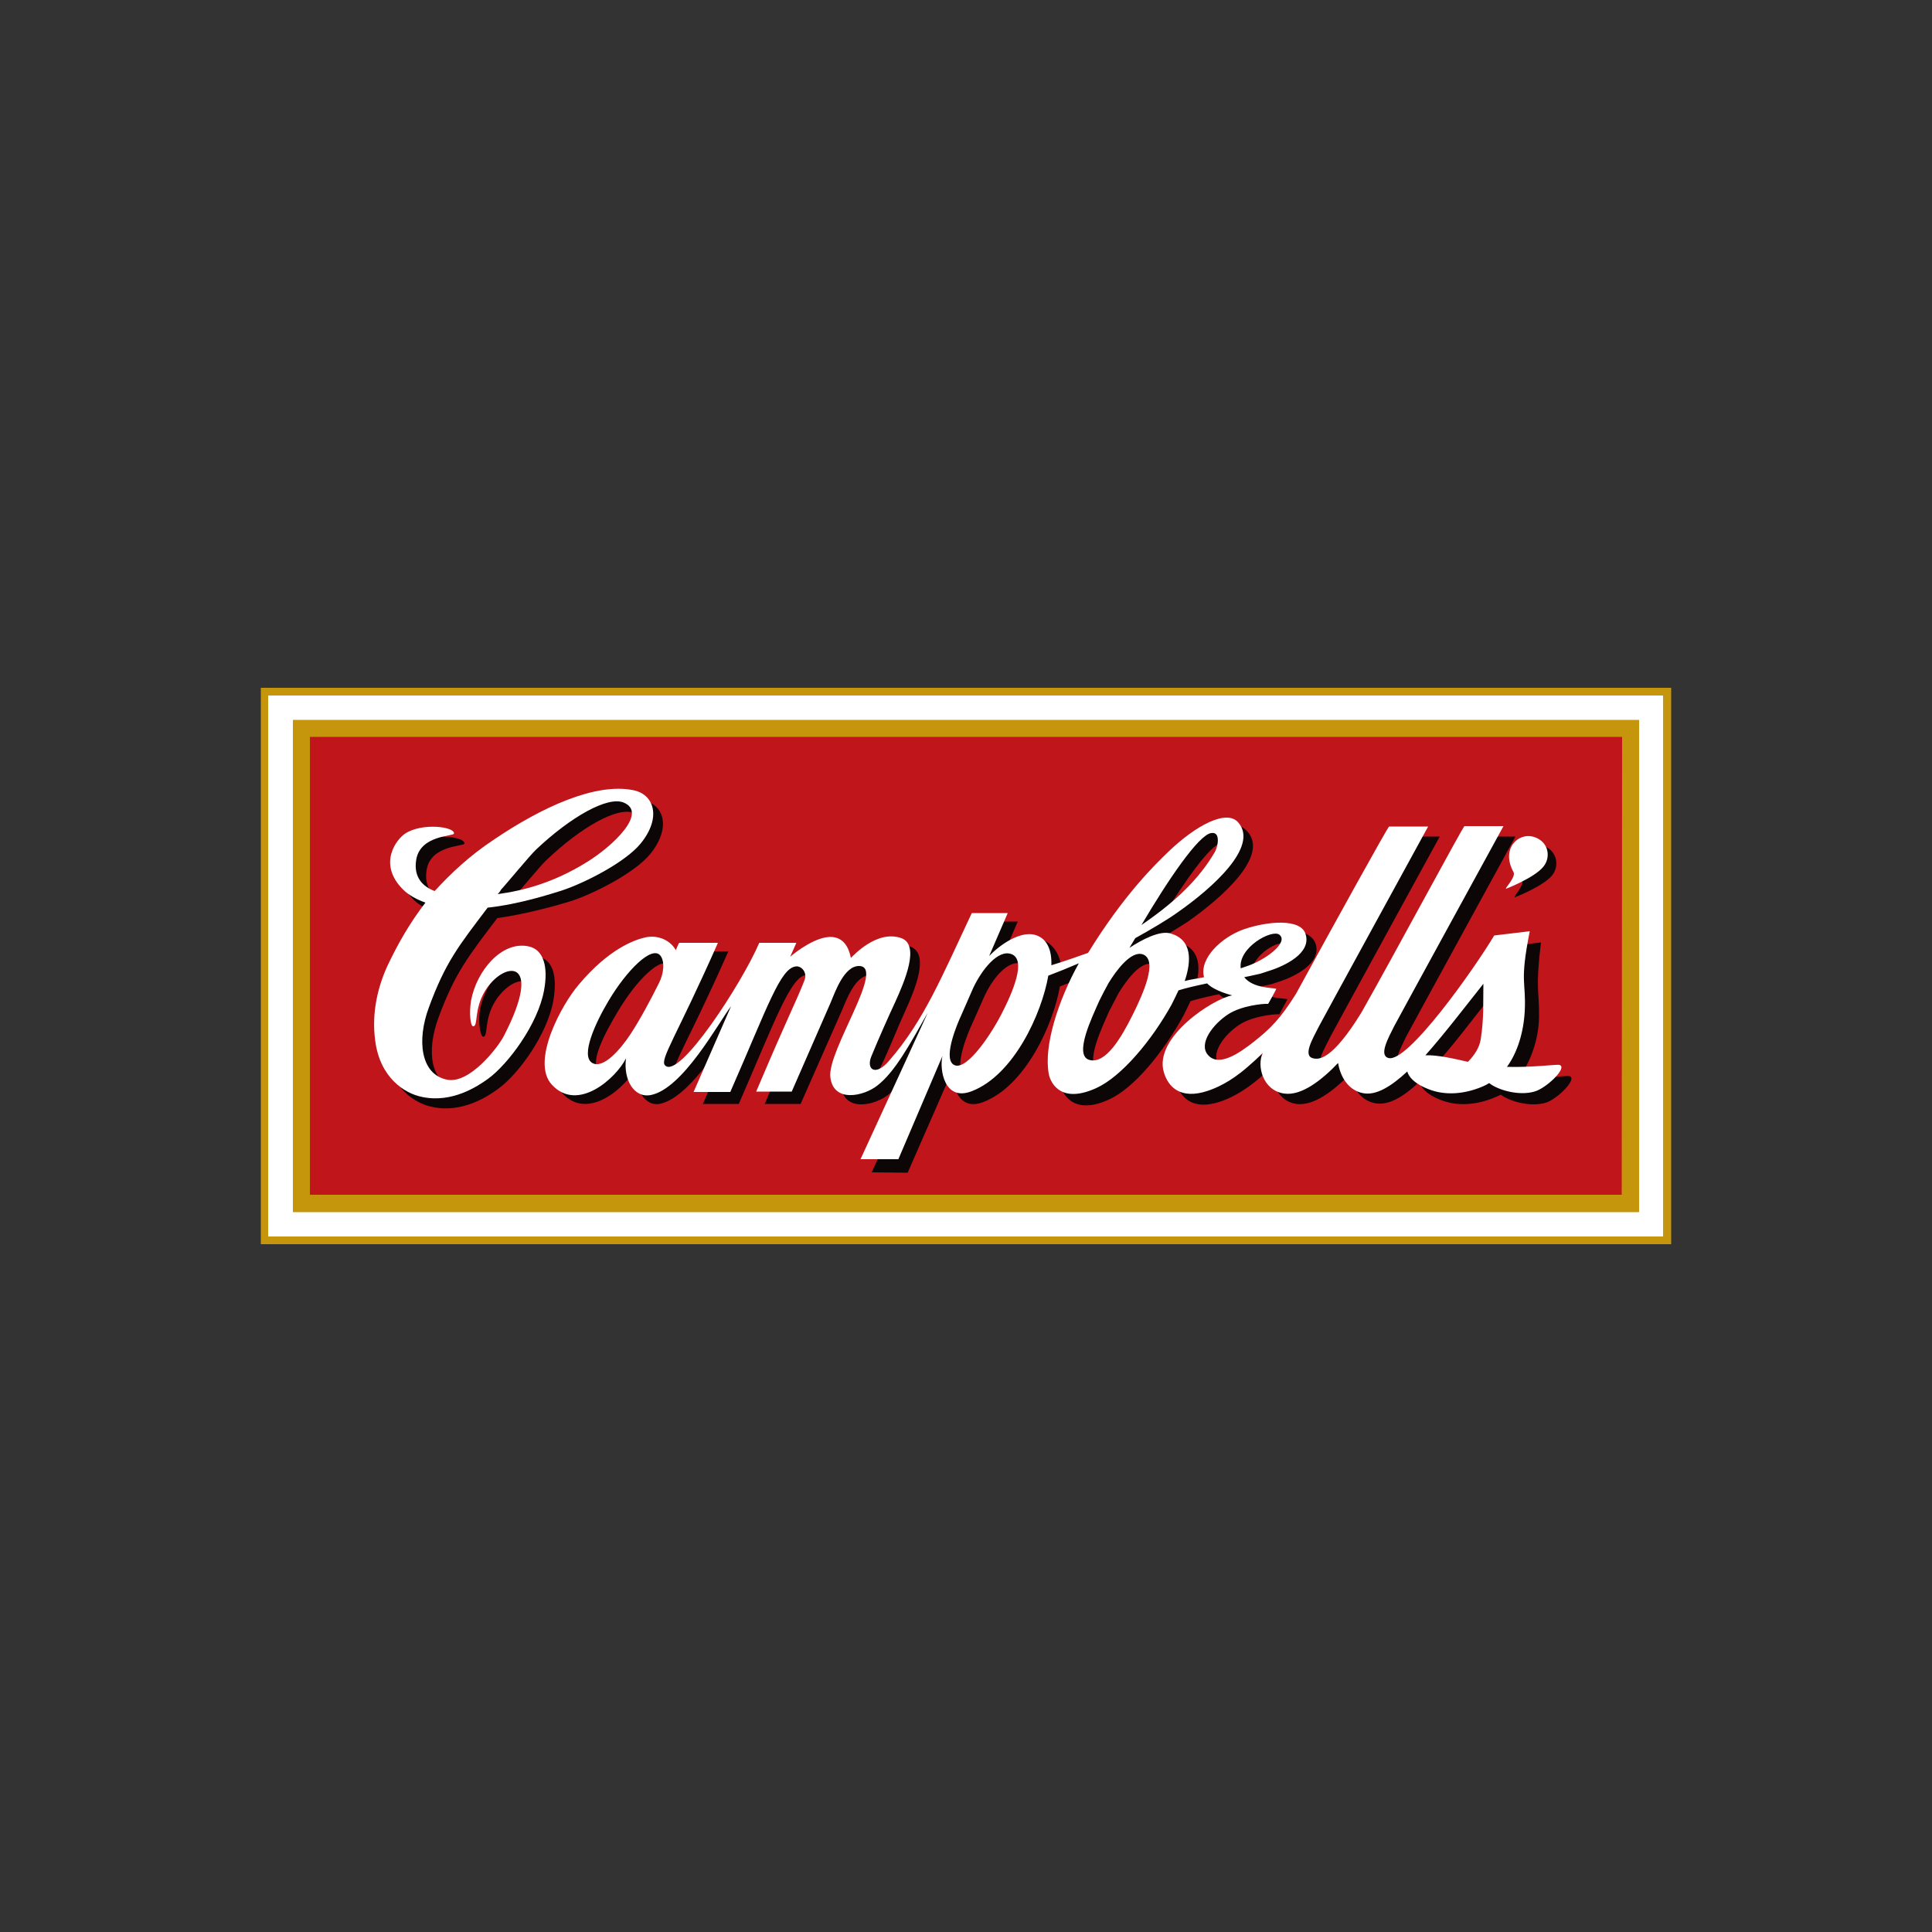
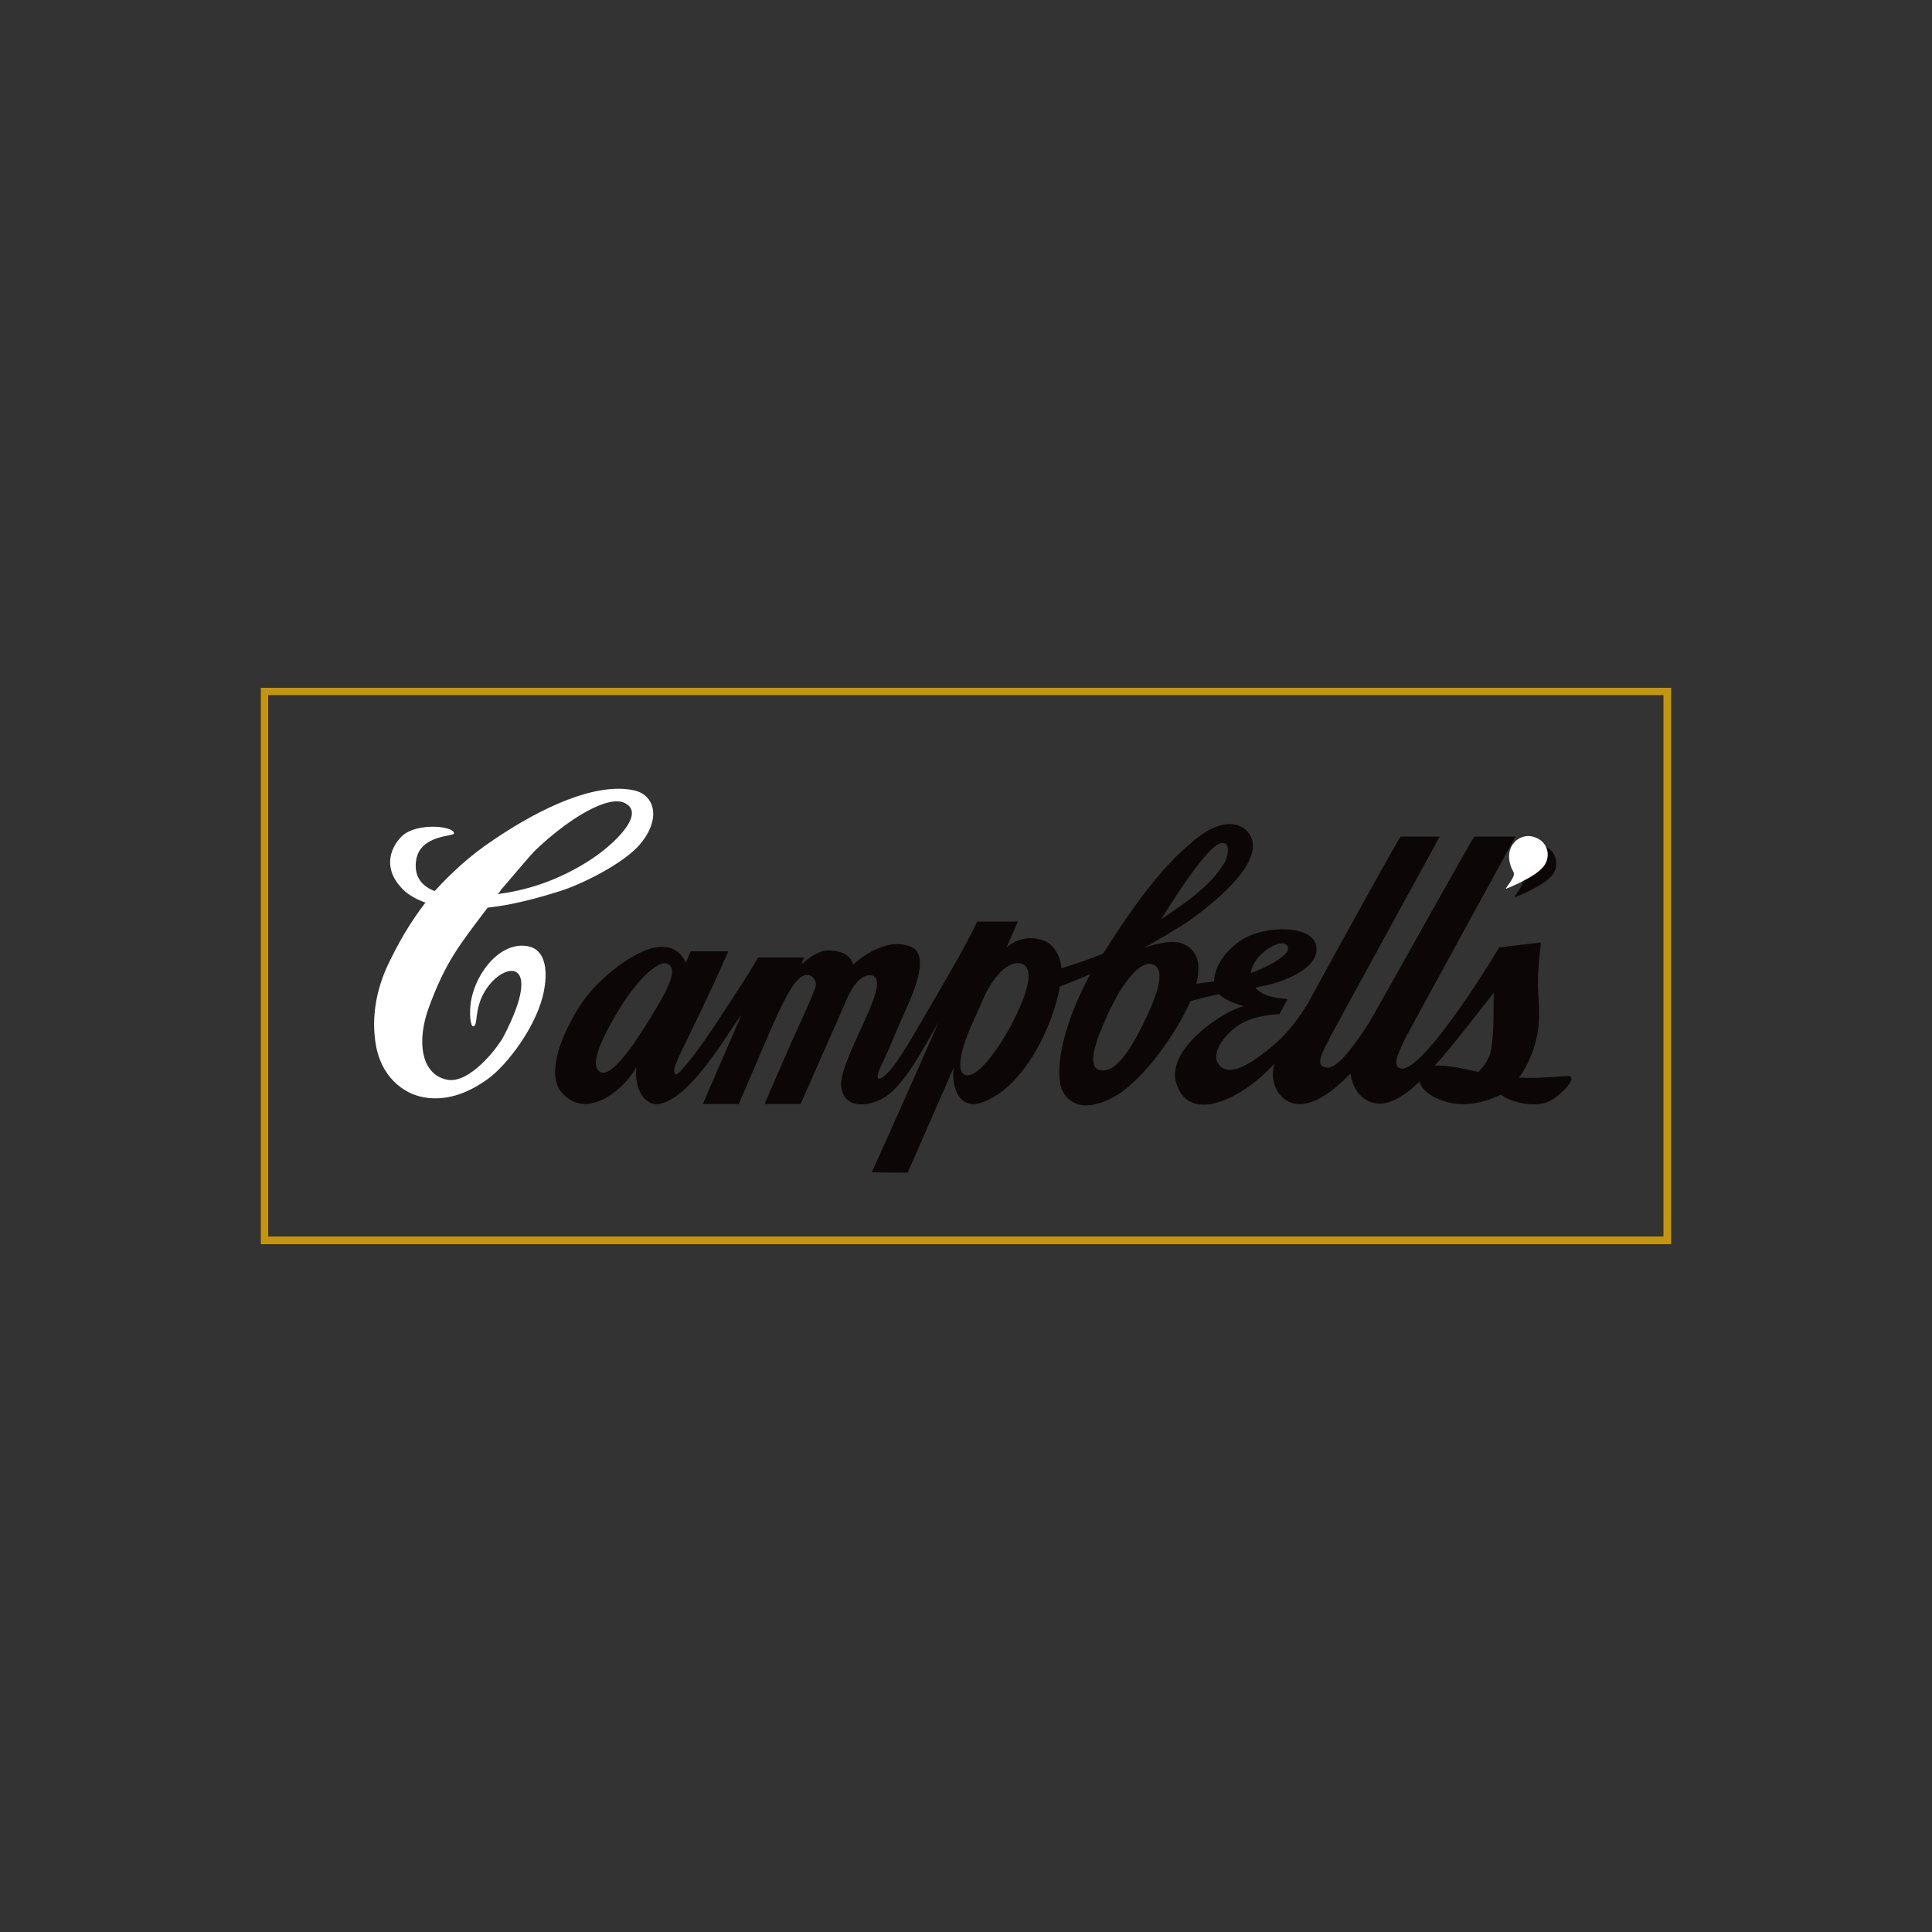
<svg xmlns="http://www.w3.org/2000/svg" version="1.1" id="Layer_1" x="0px" y="0px" viewBox="0 0 500 500" style="enable-background:new 0 0 500 500;" xml:space="preserve">
  <rect x="0" y="0" width="500" height="500" fill="#333333" stroke="none" />
  <style type="text/css">
	.st0{fill:#FFFFFF;}
	.st1{fill:#C0151B;}
	.st2{fill:#C5960C;}
	.st3{fill:#0D0607;}
</style>
  <g id="XMLID_1_">
-     <rect id="XMLID_3_" x="69.4" y="179.9" class="st0" width="361.1" height="140.1" />
-     <rect id="XMLID_4_" x="78" y="188.5" class="st1" width="344" height="123" />
-     <path id="XMLID_7_" class="st2" d="M75.8,186.3h348.4v127.4H75.8V186.3z M419.8,190.7H80.2v118.5h339.5L419.8,190.7L419.8,190.7z" />
    <path id="XMLID_10_" class="st2" d="M69.4,179.9h361.1v140.1H69.4V179.9z M432.5,178h-365v144h365V178z" />
-     <path id="XMLID_13_" class="st3" d="M132.1,233.3c3.8-0.5,7.5-1.4,11.9-3c3.2-1.1,6.8-2.5,10.3-4.6c6.8-4.2,15.9-12.7,9.7-15.3   c-4.1-1.7-13.6,3.6-22.7,12.3c-1.5,1.4-8.1,9.4-9,10.3C132.3,233,132.3,233.1,132.1,233.3 M130.4,219.9   c9.1-6.1,18.8-11.8,27.3-13.1c1.9-0.3,3.6-0.4,5-0.3c1,0.1,3.2,0.2,5.7,1.3c3.9,2,4.6,7.4-0.1,13.2c-3.9,4.8-14.4,10.2-20.5,12.2   c-2.6,0.8-11.1,3.3-19.1,4.4c-7.5,9.9-10.9,14.1-15.2,25.7c-3.2,8.7-2.2,16.9,4.6,18.3c2.5,0.6,4.9-0.8,7.5-2.8   c1.8-1.4,3.5-3.1,4.8-4.6c1.1-1.3,4.2-6.6,4.8-8c6.7-15.7-2.6-14.3-7.1-7c-2.9,4.8-1.7,9-3,9.1c-0.8,0.1-1.4-3.8-0.9-6.9   c1.4-7.7,8.2-15.2,15.1-13.8c4.1,0.8,4.9,5.6,3.9,11.4c-1.6,8.8-9.1,19.1-14.3,22.8c-2.7,2-9.3,6.3-16.9,4.7   c-4.7-0.9-11-5-12.2-14.6c-1-7.4,0.8-14.2,3.2-19.4c2.6-5.5,5.8-11,9.8-16.3c-2.2-0.8-4.3-1.9-5.8-3.4c-6.7-6.7-1.6-13.1,0.6-14.5   c4.3-2.8,12.7-1.8,12.6,0c0,0.8-8.8,0.3-9.8,6.9c-0.7,4.5,1.7,6.9,4.7,8.1C119.2,228.8,124.2,224.1,130.4,219.9" />
    <path id="XMLID_14_" class="st3" d="M393.9,227.9c-3.3-5.9,1.1-10.4,5.3-9.1c3.8,1.2,4.4,5.2,2.6,7.6c-2.2,2.9-9.7,5.8-9.7,5.8   C391.4,232.2,394.6,229.1,393.9,227.9" />
    <path id="XMLID_22_" class="st3" d="M382.6,277.4c1.6-1.6,3-3.7,3.3-5.8c0.9-5.7,0.5-10.3,0.7-14.7c-5.1,6.4-10.3,13.4-15.3,18.9   C374.3,275.6,378.5,276.5,382.6,277.4 M323.7,251.8l1.1-0.4c5.1-2,10.3-5.2,8-7C331.1,243,324.3,247,323.7,251.8 M287.1,261.6   c-1.8,4.1-6.7,14.1-2.6,15.3c4.3,1.2,8.4-6,11.2-11.6c2.8-5.6,6.6-14.2,2.7-15.7c-3.1-1.2-7,4.3-8.9,7.4   C288.6,258.7,287.8,260.3,287.1,261.6 M300.5,237.9c6.8-4.6,12.9-8.7,16.5-14.8c0.7-1.1,1.7-5.4-1-4.9   C313.1,218.8,306.8,227.8,300.5,237.9 M254.6,258.2l-3.2,7.2c-0.7,1.5-4.5,10.4-2.1,12.5c2.9,2.4,9.2-6.5,12.5-12.8   c3.1-6,6.6-14.3,2.6-15.7C260.9,248.3,256.8,253.2,254.6,258.2 M172.3,256.5c1.3-2.9,2.3-5.1,1.1-6.6c-2.2-2.7-8.7,3.8-13.4,11.7   c-3.3,5.5-7.9,13.9-4.7,15.8c1.7,1,4.2-1.5,6.6-4.5C164.3,270.1,170.2,260.7,172.3,256.5 M296.1,245.3c3.3-1.2,7.1-1.9,9.3-1.3   c4.9,1.5,5.4,5.9,4.2,10.6c1.5-0.2,3-0.4,4.6-0.6c0-4.9,5.1-10.6,10.4-12.3c6.1-2.1,14.6-1.6,15.9,2.6c1.5,4.9-5.1,8.3-9.3,9.7   c-1,0.3-2,0.7-2.6,0.8c-1.2,0.3-2.5,0.5-3.7,0.8c2.3,2.9,7.4,2.7,8.3,3c-0.2,0.4-2.1,3.9-2.1,3.9c-1.4-0.1-6.9,0.5-10.2,2.6   c-4.1,2.6-7.8,7.7-5.4,10.5c2.8,3.3,8.2-0.5,12-3.4c4.3-3.4,6.9-6,10.9-12.4c9.5-17.4,23.7-43.1,24.1-43.3h10.1   c0,0-27.7,50.6-28.3,51.8c-1.4,3-4.3,7.2-1.4,7.9c0.9,0.2,2.3,0.3,5.3-3.1c1.6-1.8,3.6-4.5,6.3-8.7c9-15.9,26.6-47.6,27.1-47.9   h10.6c0,0-27.7,50.6-28.3,51.8c-1.4,3-4,7.5-1.5,8.2c4.9,1.5,20.5-22.8,25.6-31.3l10.8-1.3c-1.5,12.5-0.4,12.1-0.5,19.4   c-0.1,5.6-2.1,11.4-5.2,15.6c6.3,0.3,12.3-0.6,13.1-0.4c2.1,0.7-3.2,6-6.2,6.9c-4.2,1.2-9.5-0.5-11.6-2.1c-0.4,0.2-0.8,0.4-1.3,0.6   c-4.6,2-9.3,2.4-13.3,1.1c-2.8-0.9-5.9-2.6-6.4-5.1c-4.2,4-8.1,6.3-11.6,5.6c-4-0.8-5.9-4.5-6.3-7.7c-4.2,4.4-9.5,8.5-14,7.9   c-5.5-0.8-7.1-7.2-5.5-10.5c-1.2,1.2-2.6,2.5-3.9,3.7c-4.8,4.1-8.3,5.5-10.3,6.2c-7.2,2.4-10.3-1.1-11.4-4.8   c-2.7-9.1,12.9-19.1,17.6-19.9c0,0-4.6-1.1-6.5-3.1c-2.9,0.6-5.5,1.2-7.4,1.8c-0.6,1.3-1.2,2.5-1.8,3.7   c-5.1,9.3-12.7,18.8-19.4,21.8c-9.9,4.5-12.3-2.6-12.5-4c-1.3-7.2,2.5-19,7.8-28.5c-2.8,1.2-5.5,2.3-7.9,3.2   c-1.7,9.8-8.9,25.7-19.8,29.9c-7.2,2.8-8.4-5.9-7.6-9.1l-12,27.4l-9.3-0.1c5.1-11.1,17.3-38.8,17.3-38.9c-4.7,8.3-8.5,15.3-13,18.8   c-3.5,2.8-11.4,4.6-12.2-2.1c-0.9-6.8,14.5-28.8,7.4-28.8c-3.8,0-6.1,6.5-7.3,9.3c-1.1,2.5-10.6,24-10.6,24h-9.3   c8.6-20.3,10.6-23.6,13-29.8c0.9-2.2-0.9-3.7-2.1-3.6c-4.1,0.2-8,11.3-17.6,33.4h-9.3l10-23.1c-3.4,4.5-12.7,21-20.8,23   c-4.2,1.1-7.1-3.9-6.4-9.5c-2.4,4.9-12.4,14.3-19.2,6.8c-5.5-6,2.7-20.8,7-25.9c3.6-4.3,10.9-10.4,16.6-11.7c4.4-1,7.1,0.9,8.4,3.9   c0.6-1.5,1.2-3,1.3-3h9.7c-10.7,24.2-15.2,30.3-13.8,31.7c0.6,0.6,1.7-1,3.8-3.5c2.4-2.9,5.2-7.1,8-11.3c4-6.2,6.5-9.8,9.7-15.3   h11.9l-0.7,1.8c4.5-4,6.8-3.9,9.2-3.4c3.1,0.6,3.9,2.4,4.2,3.4c0.5-0.4,8.2-7.6,15.1-4.5c4.6,2.1,0.9,11-1.7,16.7   c-1.5,3.2-4.1,9.8-6.1,13.9c-2.5,5.1,0.2,4.2,3.5-0.3c2.4-3.3,4.2-6.5,7.3-11.8c5-8.6,11.1-18.8,14-25.1l10.5,0l-2.9,6.7   c1.9-1.7,5.3-3.2,9.3-1.9c2.6,0.8,4.6,3.7,4.9,7.3c4.4-1.4,7.9-2.6,10.8-3.8c5.1-8.1,12.5-19.2,20-26.2c2.5-2.3,4.9-4.4,7.2-5.7   c4.2-2.3,8.1-2.2,10.3,0.5c5.2,6.3-6.7,16.9-15.7,23.2C304.2,240.6,300.4,242.9,296.1,245.3L296.1,245.3z" />
    <path id="XMLID_25_" class="st0" d="M128.8,231.4c6.6-0.9,14.4-2.9,23.1-8.3c6.8-4.2,15.8-12.8,9.5-15.4   c-4.1-1.7-13.6,3.6-22.7,12.2c-1.5,1.4-8.1,9.4-9,10.3C129.6,230.4,129.3,230.9,128.8,231.4 M127.8,217.3   c12.4-8.4,26.3-14.8,36.1-12.8c5.5,1.1,7.3,7.2,1.9,13.8c-3.9,4.8-14.4,10.2-20.5,12.2c-2.6,0.8-10.8,3.5-19.1,4.4   c-7.5,9.9-10.9,14.1-15.2,25.8c-3.2,8.6-2.1,17.3,4.6,18.7c5.8,1.3,13.2-8.2,14.8-11.3c10.6-20.5-0.1-19.5-4.9-11.6   c-2.9,4.8-1.7,9-3,9.1c-0.8,0.1-1.1-3.5-0.6-6.6c1.4-7.7,7.9-15.5,14.8-14.1c4.1,0.8,5.2,5.5,4.1,11.4c-1.6,8.8-9.3,19.1-14.5,22.9   c-2.8,2-9.3,6.3-17,4.7c-4.7-0.9-11-5.1-12.2-14.6c-1-7.4,0.8-14.2,3.2-19.4c2.6-5.5,5.7-11,9.8-16.3c-2.2-0.8-4.3-1.9-5.8-3.4   c-6.7-6.7-1.6-13.1,0.6-14.5c4.3-2.8,12.7-1.8,12.6,0c0,0.8-8.8,0.3-9.8,6.9c-0.7,4.5,1.8,6.9,4.8,8   C116.6,226.1,121.6,221.4,127.8,217.3" />
    <path id="XMLID_26_" class="st0" d="M391.7,225.7c-3.3-5.9,1.1-10.4,5.3-9.1c3.8,1.2,4.4,5.2,2.5,7.6c-2.2,2.9-9.7,5.8-9.7,5.8   C389.2,230.1,392.4,227,391.7,225.7" />
-     <path id="XMLID_34_" class="st0" d="M311.6,252.9c-1.3-4.9,4.6-10.4,10.3-12.4c6.1-2.1,14.8-2.9,16,1.3c1.5,4.9-5.4,8.2-9.6,9.5   c-1,0.3-2,0.7-2.6,0.8c-1.2,0.3-2.4,0.5-3.7,0.8c2.3,2.9,7.4,2.7,8.3,3c-0.1,0.4-2.1,3.9-2.1,3.9c-1.4-0.1-6.9,0.5-10.2,2.6   c-4.1,2.6-7.9,7.7-5.4,10.6c2.8,3.3,8.2-0.5,11.9-3.4c4.3-3.4,6.9-6,10.9-12.4c9.5-17.4,23.7-43.1,24.1-43.3h10.1   c0,0-27.7,50.6-28.3,51.8c-1.5,3-4.3,7.6-1.4,8.2c1.3,0.3,4.7,0.7,12.4-11.8c9-15.9,26.2-48,26.7-48.3h10.1   c0,0-27.7,50.6-28.3,51.8c-1.5,3-4,7.5-1.5,8.2c4.9,1.5,22.2-23,27.4-31.7l9.2-1.1c-2.7,13.6-0.9,12.8-1.3,20.7   c-0.3,5.5-1.9,10.7-4.6,14.4c6.5,0.2,12.9-0.7,13.6-0.5c2.2,0.7-3.5,6.1-6.5,6.9c-4.2,1.2-9.6-0.5-11.7-2.2c-0.5,0.3-1,0.6-1.5,0.8   c-4.6,2-9.3,2.4-13.3,1.1c-2.7-0.9-5.7-2.5-6.4-4.9c-4.2,3.9-8.1,6.3-11.5,5.6c-4-0.8-5.9-4.6-6.4-7.8c-4.2,4.4-9.5,8.6-14,7.9   c-5.5-0.8-7.1-7.2-5.5-10.5c-1.2,1.2-2.6,2.5-3.9,3.6c-4.7,4.1-8.3,5.5-10.3,6.2c-7.2,2.4-10.3-1.1-11.4-4.8   c-2.7-9.1,12.9-19.1,17.7-19.9c0,0-4.6-1.1-6.5-3.1c-2.9,0.6-5.5,1.2-7.4,1.8c-0.6,1.3-1.2,2.5-1.8,3.7   c-5.1,9.2-12.9,18.6-19.5,21.6c-9.9,4.5-12.1-2.3-12.3-3.8c-1.3-7.2,2.5-19,7.8-28.5c-2.8,1.2-5.5,2.3-7.9,3.2   c-1.7,9.8-8.9,25.7-19.8,29.9c-7.2,2.8-8.4-5.8-7.6-9.1L232.5,300h-9.8c5.1-11,17.4-37.9,17.4-37.9c-4.7,8.3-8.5,15.3-13,18.8   c-3.5,2.8-11.4,4.6-12.2-2.1c-0.9-6.8,14.5-28.8,7.4-28.8c-3.8,0-6.1,6.5-7.3,9.4c-1.1,2.5-10.1,23.1-10.1,23.1l-9.2,0   c8.6-20.3,10.1-22.7,12.5-28.8c0.8-2.2-0.9-3.7-2.1-3.6c-4.1,0.2-7.4,10.4-17.1,32.5h-9.5l9.7-22.2c-3.4,4.5-12.5,21.4-20.8,23   c-4.3,0.8-7.1-3.9-6.4-9.5c-2.4,4.9-12.4,14.2-19.2,6.8c-5.5-6,2.6-20.8,7-25.9c7.8-9.3,14.5-11.6,17.2-12.2   c3.1-0.7,6.4,0.6,7.9,3.3c0.5-1.2,0.8-1.9,0.9-1.9h10c-10.7,24.2-15.1,30.2-13.7,31.7c3.6,3.9,19.9-21.2,24.4-31.7h9.6l-1.6,3.6   c1.4-1.2,6.9-5.5,11-5.1c3.6,0.4,4.4,4,4.7,5.4c0.5-0.4,6.7-7.4,13.1-5.1c4.8,1.8,0.9,11-1.7,16.7c-1.5,3.2-4.4,9.7-6.1,13.9   c-1.4,3.4,1.1,5.3,4.7,1c9-10.4,13.6-21.8,21.3-38.1h9.3l-4.8,11.1c2.9-3,7.9-6.4,11.7-5.5c2.8,0.7,4.4,3.2,4.4,7.3l0,0.6   c3.6-1.1,6.7-2.2,9.5-3.2c9.4-15.3,17.7-23.2,20.8-26.2c7.1-6.8,15.1-11.1,18.1-7.5c5.3,6.2-6.7,16.9-15.7,23.2   c-2.8,2-6.7,4.3-11,6.7l-1.5,2.5c3.2-2.1,7.9-4.6,10.7-3.7c5.5,1.6,5.4,7,3.6,12.3C307.9,253.5,309.7,253.3,311.6,252.9    M251.9,255.6l-3.2,7.3c-0.7,1.5-4.6,10.4-2.1,12.5c2.9,2.4,9.2-6.5,12.5-12.8c3.1-6,6.6-14.3,2.6-15.7   C258.3,245.7,254.2,250.8,251.9,255.6 M170.5,254.5c1.3-2.5,1.6-5.7,0.4-7.2c-2.2-2.7-8.7,3.8-13.4,11.7   c-3.3,5.5-7.4,14.3-4.2,16.1c2.8,1.6,7.2-3.4,9.9-7.5C165.8,263.6,168.4,258.7,170.5,254.5 M379.9,274.8c1.6-1.6,3-3.7,3.3-5.8   c0.9-5.6,0.6-10.1,0.7-14.4c-5,6.3-10.2,13.1-15,18.5C371.9,273,376,273.9,379.9,274.8 M321.1,250.6c0.8-0.3,1.5-0.5,2.3-0.8   c5.1-2,10-6.1,7.7-7.9C329.2,240.4,320.4,245.2,321.1,250.6 M284.5,259c-1.8,4.1-6.7,14.1-2.6,15.3c4.3,1.2,8.4-6,11.2-11.6   c2.8-5.6,6.6-14.2,2.7-15.7c-3.1-1.1-7,4.3-8.9,7.4C286,256,285.2,257.6,284.5,259 M295.4,239.4l1-0.7c8-5.6,13.9-11.2,18-18.2   c0.7-1.1,1.7-5.4-1-4.9C310.1,216.2,302.3,227.7,295.4,239.4" />
  </g>
</svg>